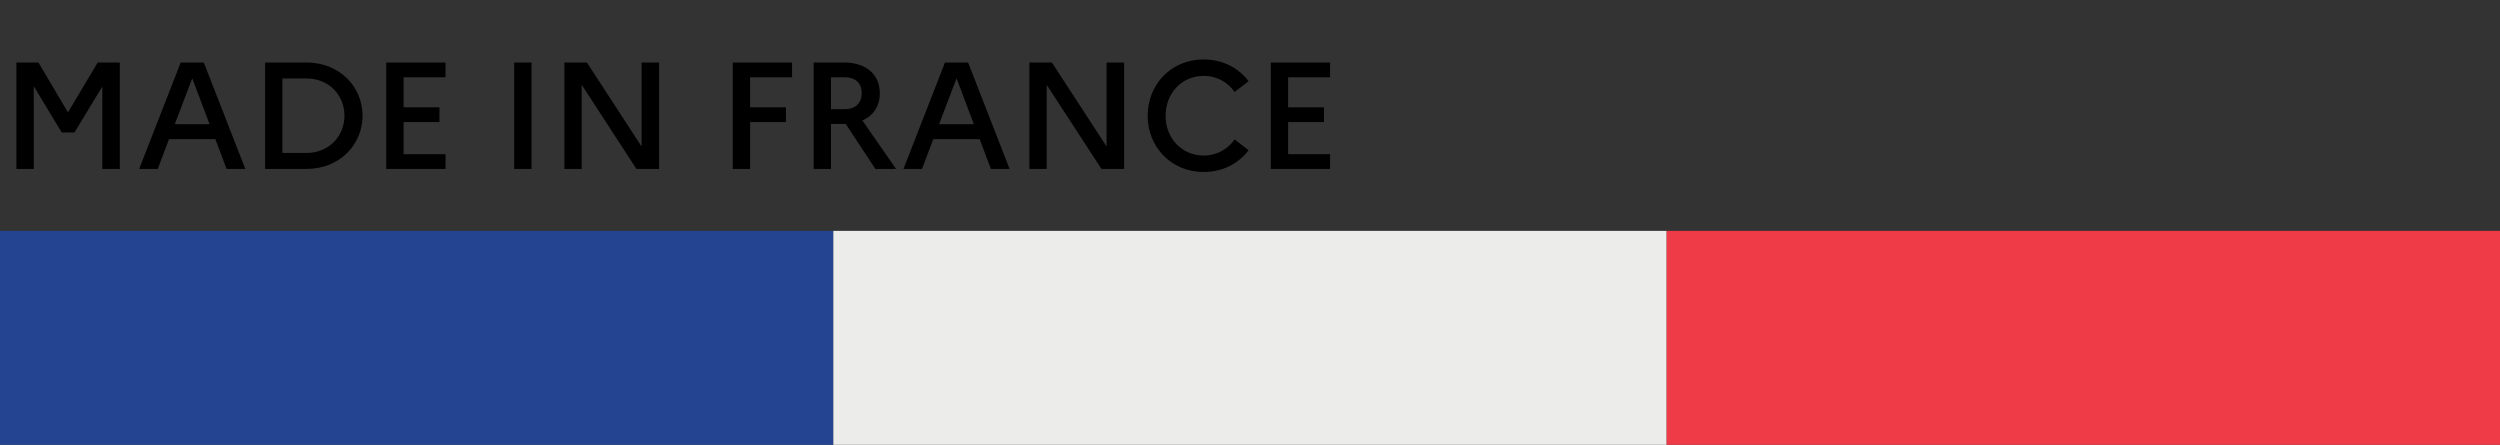
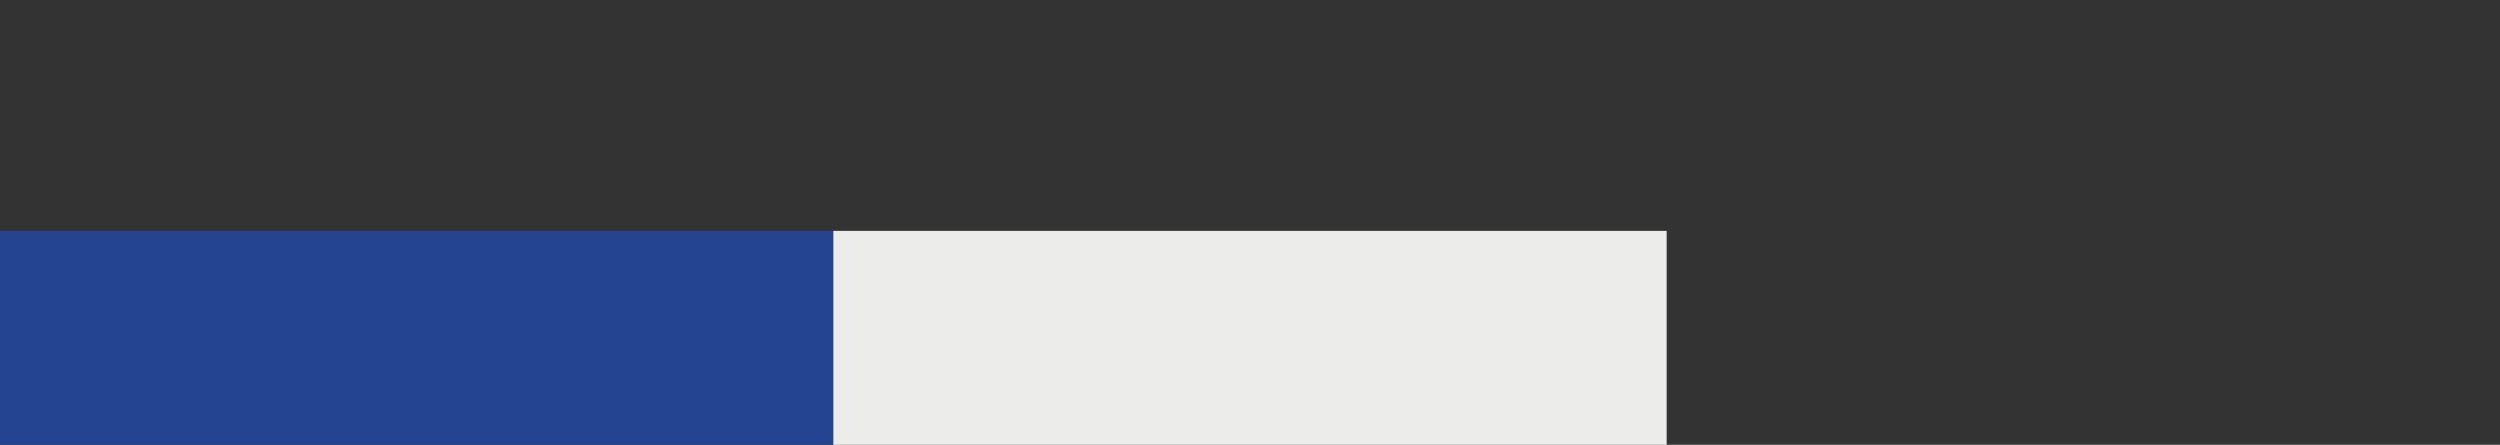
<svg xmlns="http://www.w3.org/2000/svg" width="444" height="79" viewBox="0 0 444 79" fill="none">
  <rect x="0" y="0" width="444" height="79" fill="#333333" stroke="none" />
  <rect width="148" height="38" transform="matrix(1 0 0 -1 0 79)" fill="#244390" />
  <rect width="148" height="38" transform="matrix(1 0 0 -1 148 79)" fill="#ECECEA" />
-   <rect width="148" height="38" transform="matrix(1 0 0 -1 296 79)" fill="#EF3B48" />
-   <path d="M2.916 30V11.1H6.831L12.069 19.956L17.361 11.1H21.276V30H18.171V15.366L13.23 23.52H10.962L5.994 15.312V30H2.916ZM24.72 30L32.091 11.1H36.195L43.566 30H40.245L38.247 24.708H30.012L28.014 30H24.72ZM31.038 22.062H37.221L34.143 13.908L31.038 22.062ZM47.081 30V11.1H54.425C60.365 11.1 64.388 15.447 64.388 20.55C64.388 25.653 60.365 30 54.425 30H47.081ZM54.452 13.935H50.159V27.165H54.452C58.367 27.165 61.175 24.222 61.175 20.55C61.175 16.851 58.367 13.935 54.452 13.935ZM68.597 30V11.1H79.127V13.719H71.675V19.065H78.047V21.684H71.675V27.381H79.127V30H68.597ZM91.325 30V11.1H94.403V30H91.325ZM100.237 30V11.1H104.233L113.953 26.031V11.1H117.058V30H113.035L103.315 15.069V30H100.237ZM130.138 30V11.1H140.668V13.719H133.216V19.065H139.588V21.684H133.216V30H130.138ZM144.508 30V11.1H149.854C153.823 11.1 156.253 13.206 156.253 16.554C156.253 18.849 155.119 20.55 153.148 21.387L159.142 30H155.47L150.205 22.008C150.07 22.008 149.962 22.008 149.854 22.008H147.586V30H144.508ZM150.016 13.719H147.586V19.389H150.016C151.933 19.389 153.04 18.309 153.04 16.5C153.04 14.799 151.933 13.719 150.016 13.719ZM160.458 30L167.829 11.1H171.933L179.304 30H175.983L173.985 24.708H165.75L163.752 30H160.458ZM166.776 22.062H172.959L169.881 13.908L166.776 22.062ZM182.819 30V11.1H186.815L196.535 26.031V11.1H199.64V30H195.617L185.897 15.069V30H182.819ZM213.785 27.624C216.161 27.624 218.078 26.463 219.266 24.762L221.75 26.679C219.995 29.001 217.214 30.54 213.785 30.54C207.845 30.54 203.822 25.95 203.822 20.55C203.822 15.15 207.845 10.56 213.785 10.56C217.214 10.56 219.995 12.099 221.75 14.421L219.266 16.338C218.078 14.637 216.161 13.476 213.785 13.476C209.843 13.476 207.008 16.608 207.008 20.55C207.008 24.519 209.843 27.624 213.785 27.624ZM225.692 30V11.1H236.222V13.719H228.77V19.065H235.142V21.684H228.77V27.381H236.222V30H225.692Z" fill="black" />
</svg>